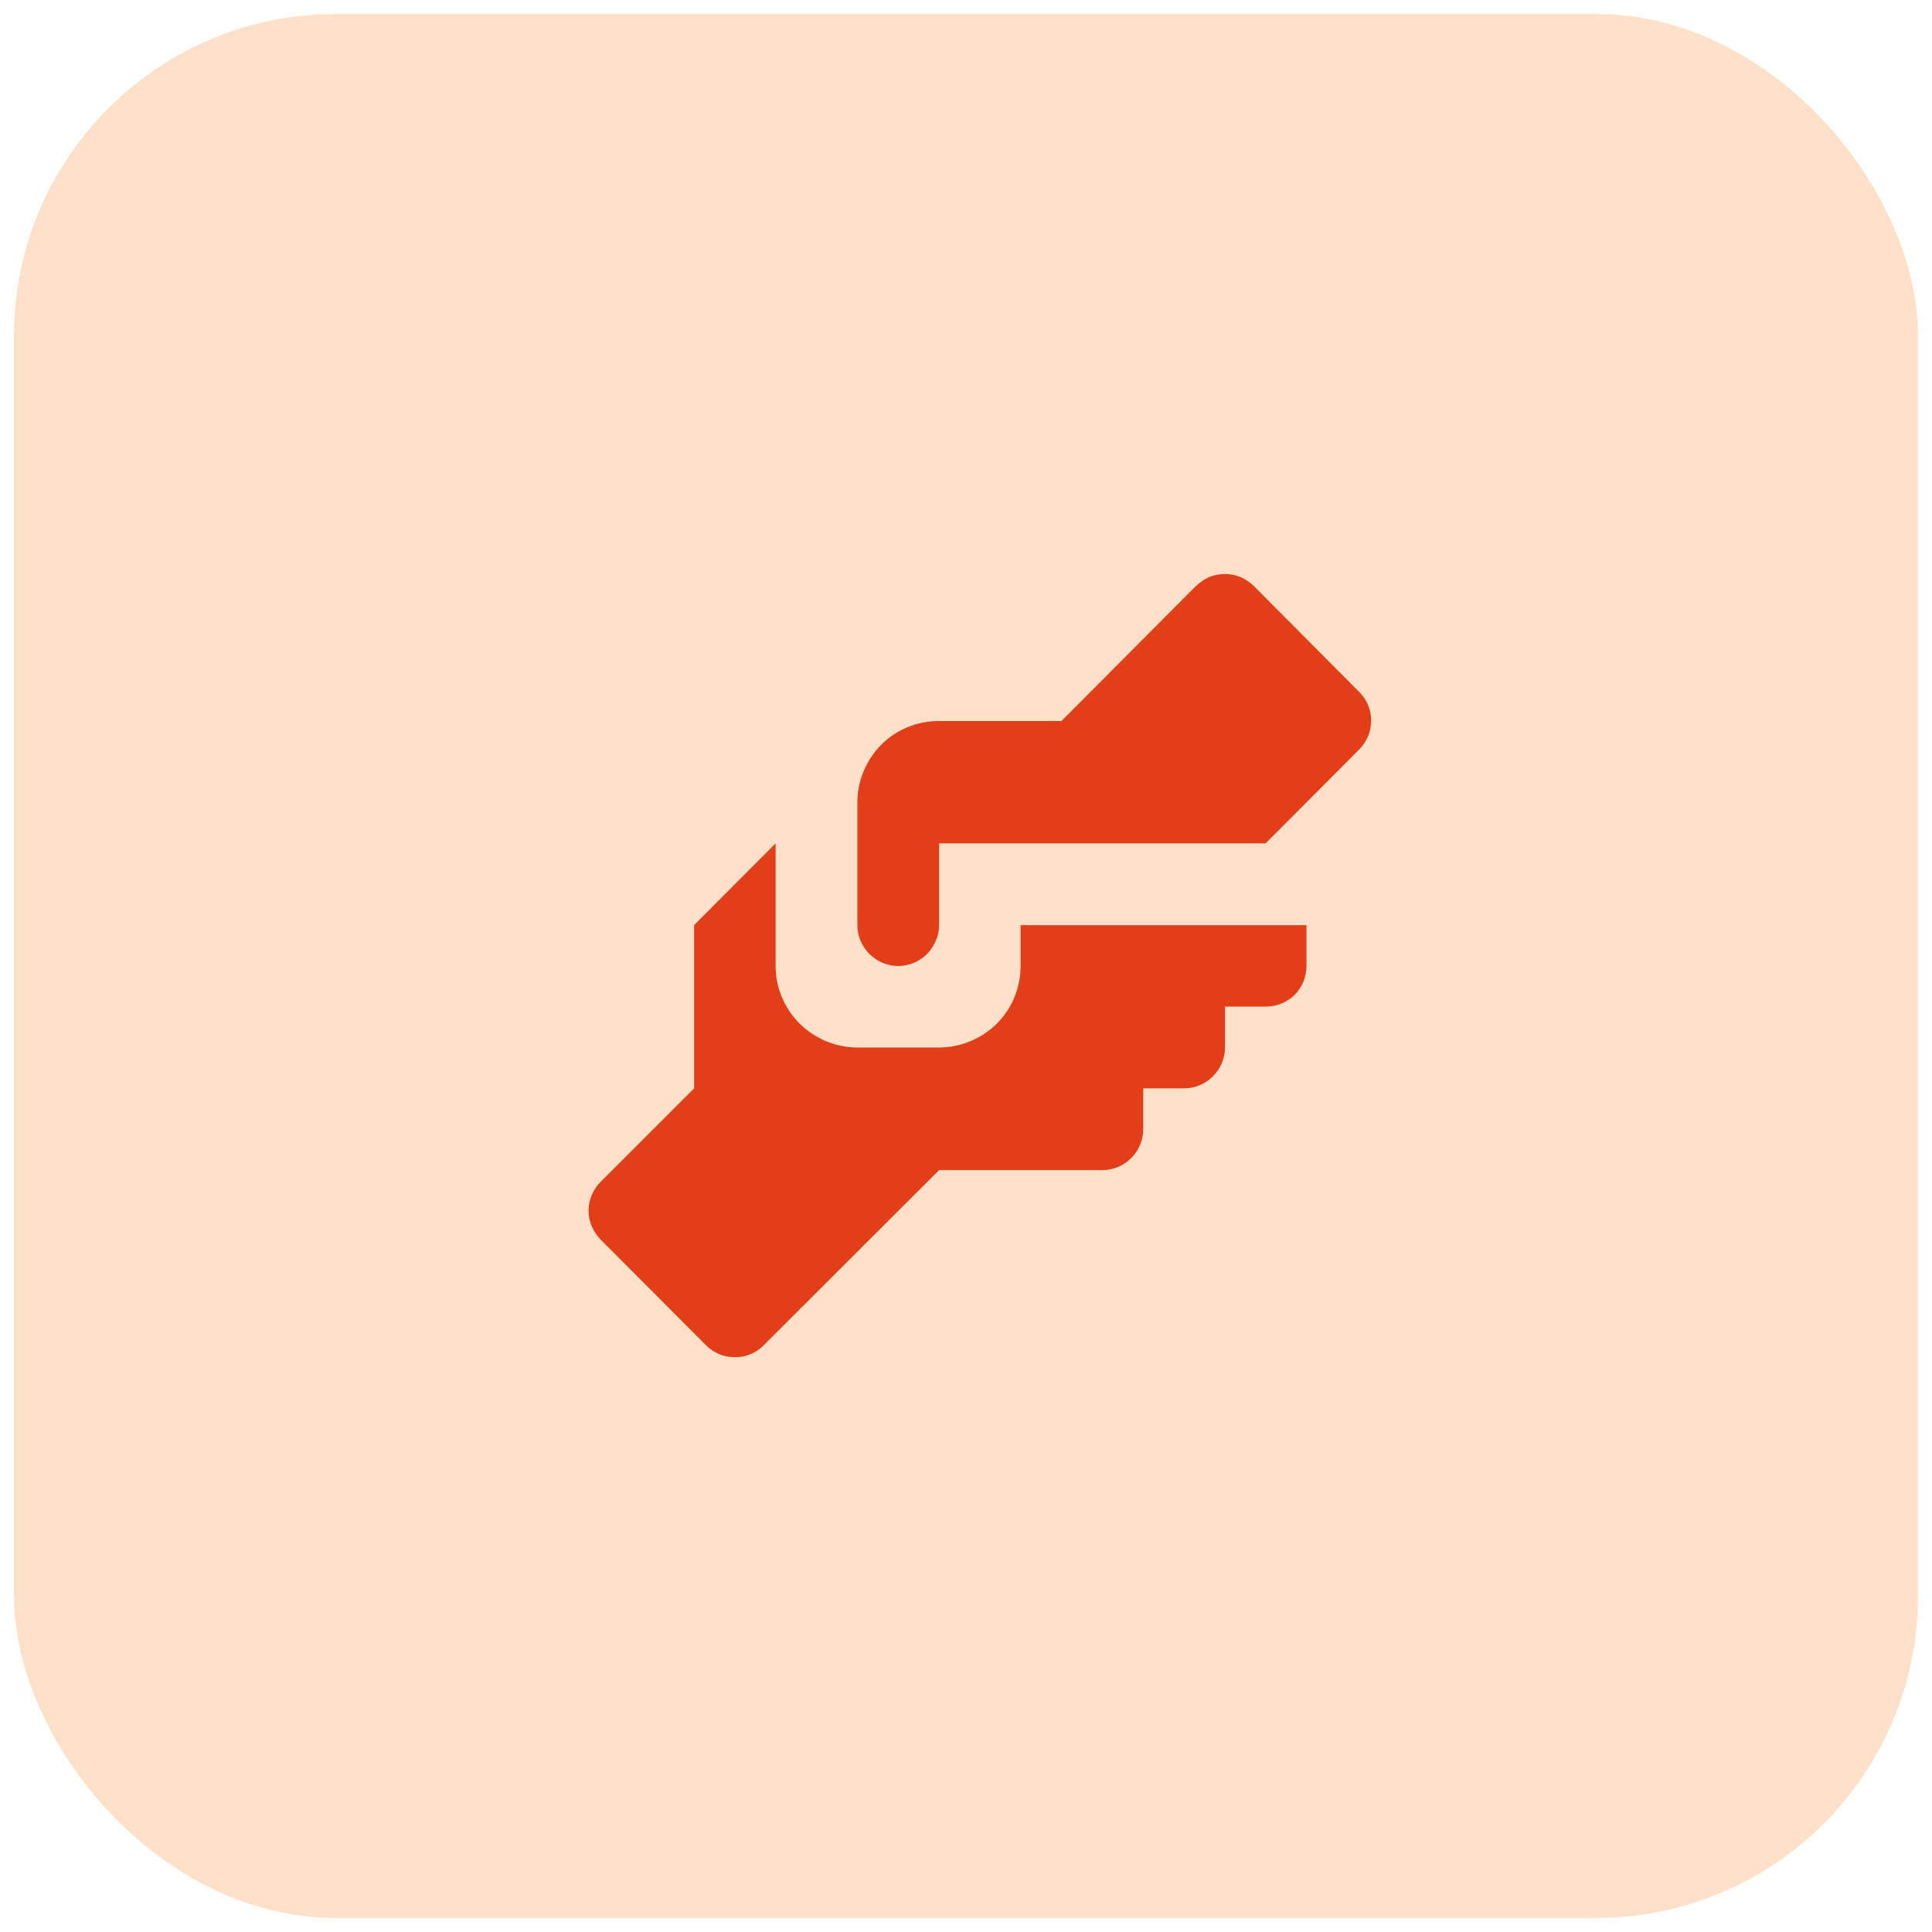
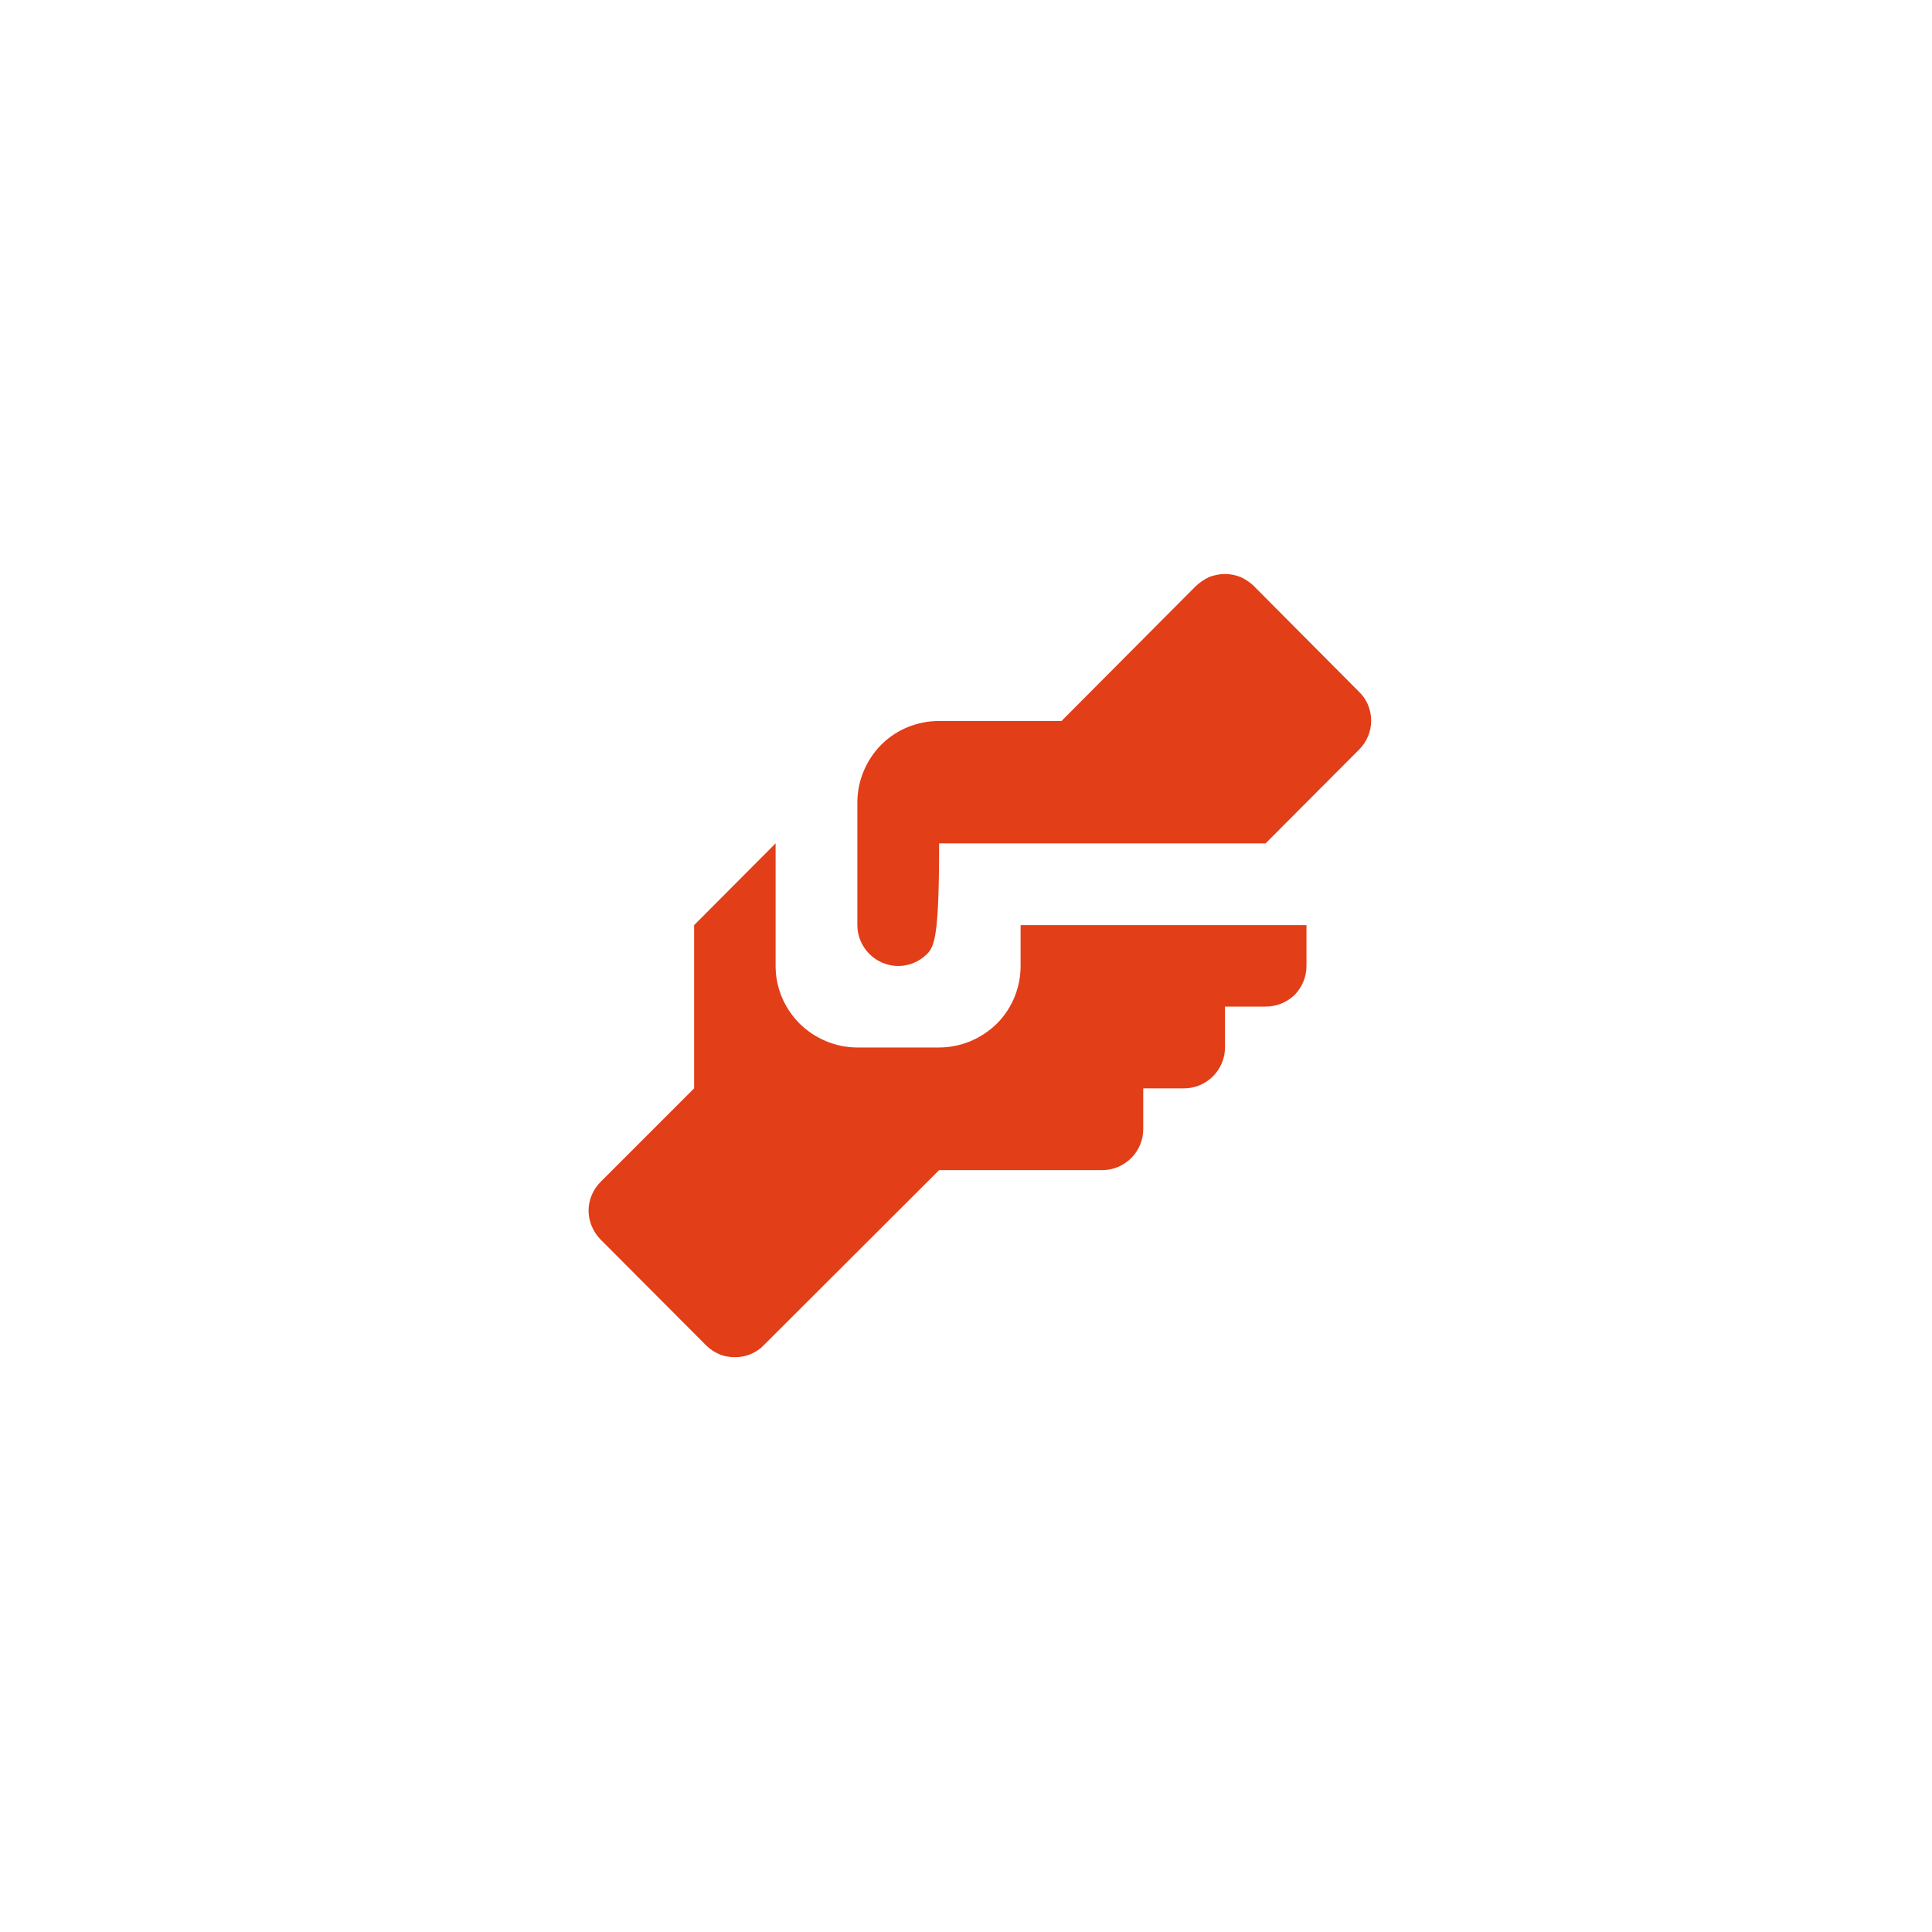
<svg xmlns="http://www.w3.org/2000/svg" width="69" height="69" viewBox="0 0 69 69" fill="none">
  <defs>
    <clipPath id="clip43_185">
      <rect id="mdi:partnership" rx="-0.5" width="34" height="34" transform="translate(18 17.5)" fill="white" fill-opacity="0" />
    </clipPath>
    <clipPath id="clip36_321">
      <rect id="Icon" rx="11.5" width="68" height="68" transform="translate(0.5 0.5)" fill="white" fill-opacity="0" />
    </clipPath>
  </defs>
-   <rect id="Icon" rx="11.5" width="68" height="68" transform="translate(0.5 0.5)" fill="#FFE1C9" fill-opacity="1" />
  <g clip-path="url(#clip36_321)">
-     <rect id="mdi:partnership" rx="-0.5" width="34" height="34" transform="translate(18 17.5)" fill="#FFFFFF" fill-opacity="0" />
    <g clip-path="url(#clip43_185)">
-       <path id="Vector" d="M33.54 25.75L37.91 25.75L42.71 20.93C42.85 20.8 43.01 20.69 43.18 20.61C43.36 20.54 43.55 20.5 43.75 20.5C43.94 20.5 44.13 20.54 44.31 20.61C44.48 20.69 44.65 20.8 44.78 20.93L48.54 24.71C48.82 24.98 48.97 25.35 48.97 25.74C48.97 26.12 48.82 26.49 48.54 26.77L45.2 30.12L33.54 30.12L33.54 33.04C33.54 33.42 33.38 33.79 33.11 34.07C32.84 34.34 32.47 34.5 32.08 34.5C31.69 34.5 31.32 34.34 31.05 34.07C30.77 33.79 30.62 33.42 30.62 33.04L30.62 28.66C30.62 27.89 30.93 27.15 31.47 26.6C32.02 26.05 32.76 25.75 33.54 25.75ZM24.79 33.04L24.79 38.87L21.45 42.21C21.18 42.48 21.02 42.85 21.02 43.24C21.02 43.62 21.18 43.99 21.45 44.27L25.21 48.04C25.35 48.18 25.51 48.29 25.68 48.36C25.86 48.44 26.05 48.47 26.25 48.47C26.44 48.47 26.63 48.44 26.81 48.36C26.98 48.29 27.15 48.18 27.28 48.04L33.54 41.79L39.37 41.79C39.76 41.79 40.13 41.63 40.4 41.36C40.67 41.09 40.83 40.72 40.83 40.33L40.83 38.87L42.29 38.87C42.67 38.87 43.04 38.72 43.32 38.44C43.59 38.17 43.75 37.8 43.75 37.41L43.75 35.95L45.2 35.95C45.59 35.95 45.96 35.8 46.24 35.53C46.51 35.25 46.66 34.88 46.66 34.5L46.66 33.04L36.45 33.04L36.45 34.5C36.45 35.27 36.15 36.01 35.6 36.56C35.05 37.1 34.31 37.41 33.54 37.41L30.62 37.41C29.85 37.41 29.11 37.1 28.56 36.56C28.01 36.01 27.7 35.27 27.7 34.5L27.7 30.12L24.79 33.04Z" fill="#E23E18" fill-opacity="1" fill-rule="nonzero" />
+       <path id="Vector" d="M33.54 25.75L37.91 25.75L42.71 20.93C42.85 20.8 43.01 20.69 43.18 20.61C43.36 20.54 43.55 20.5 43.75 20.5C43.94 20.5 44.13 20.54 44.31 20.61C44.48 20.69 44.65 20.8 44.78 20.93L48.54 24.71C48.82 24.98 48.97 25.35 48.97 25.74C48.97 26.12 48.82 26.49 48.54 26.77L45.2 30.12L33.54 30.12C33.54 33.42 33.38 33.79 33.11 34.07C32.84 34.34 32.47 34.5 32.08 34.5C31.69 34.5 31.32 34.34 31.05 34.07C30.77 33.79 30.62 33.42 30.62 33.04L30.62 28.66C30.62 27.89 30.93 27.15 31.47 26.6C32.02 26.05 32.76 25.75 33.54 25.75ZM24.79 33.04L24.79 38.87L21.45 42.21C21.18 42.48 21.02 42.85 21.02 43.24C21.02 43.62 21.18 43.99 21.45 44.27L25.21 48.04C25.35 48.18 25.51 48.29 25.68 48.36C25.86 48.44 26.05 48.47 26.25 48.47C26.44 48.47 26.63 48.44 26.81 48.36C26.98 48.29 27.15 48.18 27.28 48.04L33.54 41.79L39.37 41.79C39.76 41.79 40.13 41.63 40.4 41.36C40.67 41.09 40.83 40.72 40.83 40.33L40.83 38.87L42.29 38.87C42.67 38.87 43.04 38.72 43.32 38.44C43.59 38.17 43.75 37.8 43.75 37.41L43.75 35.95L45.2 35.95C45.59 35.95 45.96 35.8 46.24 35.53C46.51 35.25 46.66 34.88 46.66 34.5L46.66 33.04L36.45 33.04L36.45 34.5C36.45 35.27 36.15 36.01 35.6 36.56C35.05 37.1 34.31 37.41 33.54 37.41L30.62 37.41C29.85 37.41 29.11 37.1 28.56 36.56C28.01 36.01 27.7 35.27 27.7 34.5L27.7 30.12L24.79 33.04Z" fill="#E23E18" fill-opacity="1" fill-rule="nonzero" />
    </g>
  </g>
</svg>